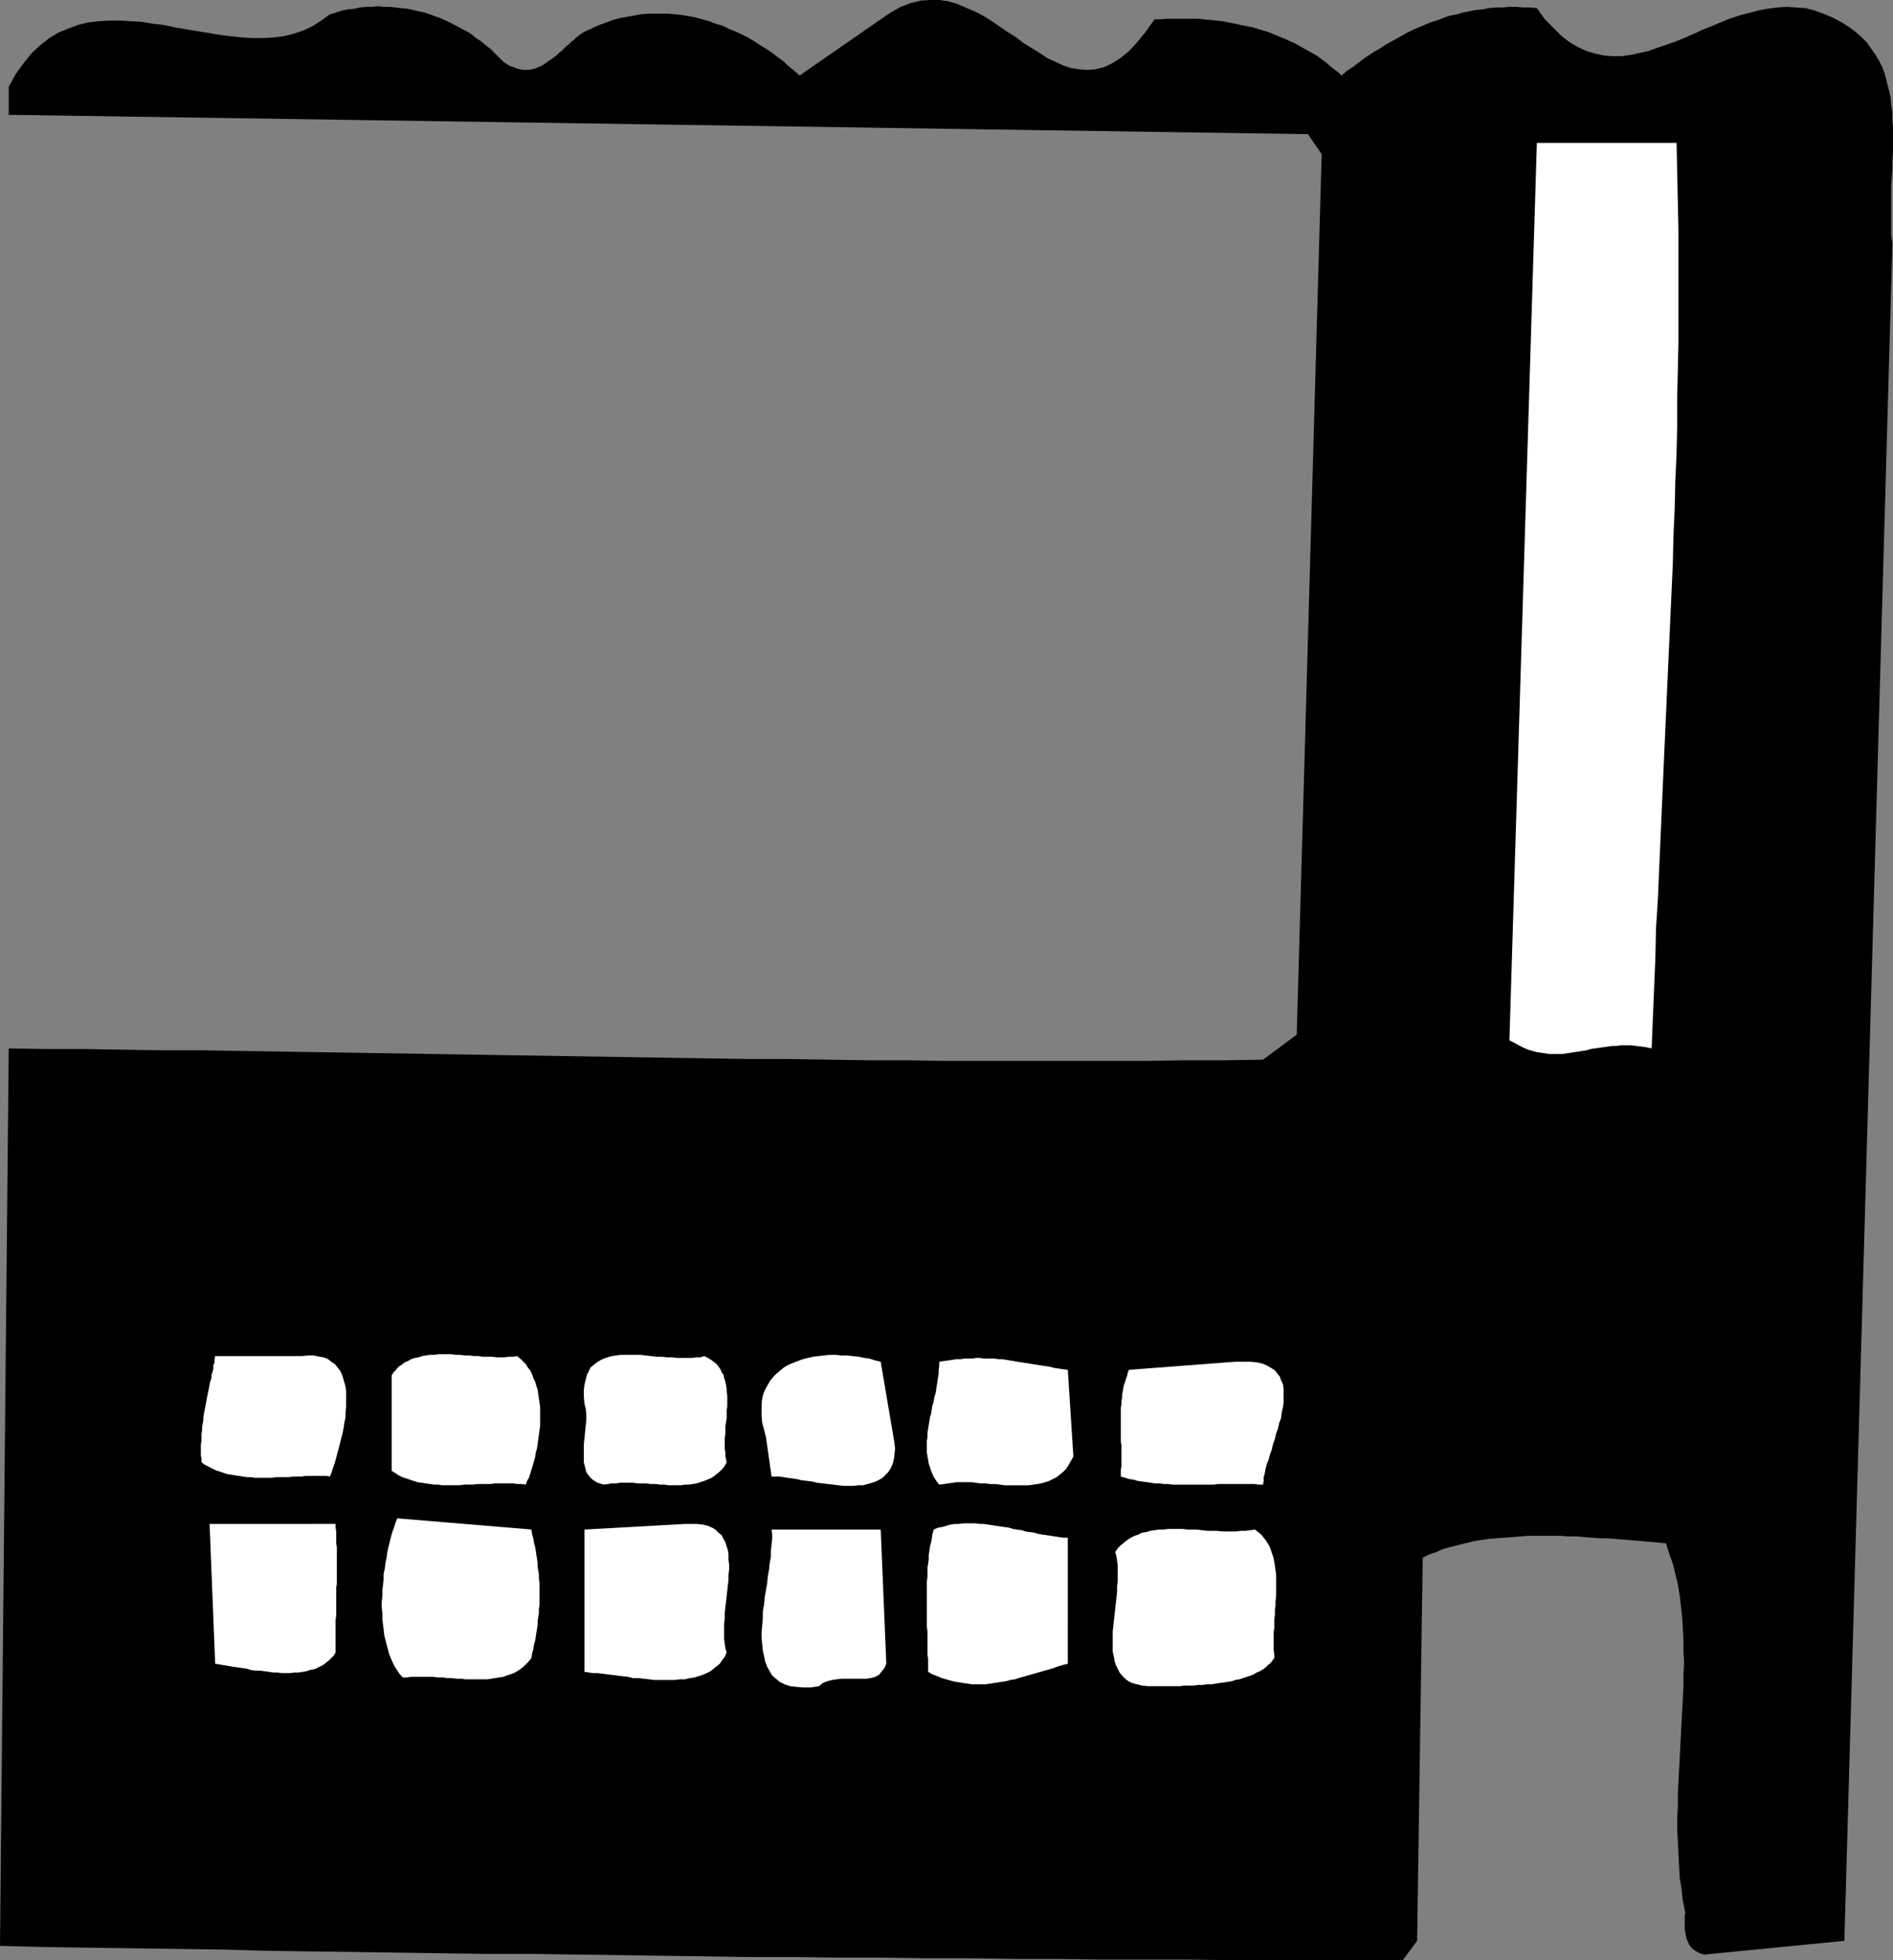
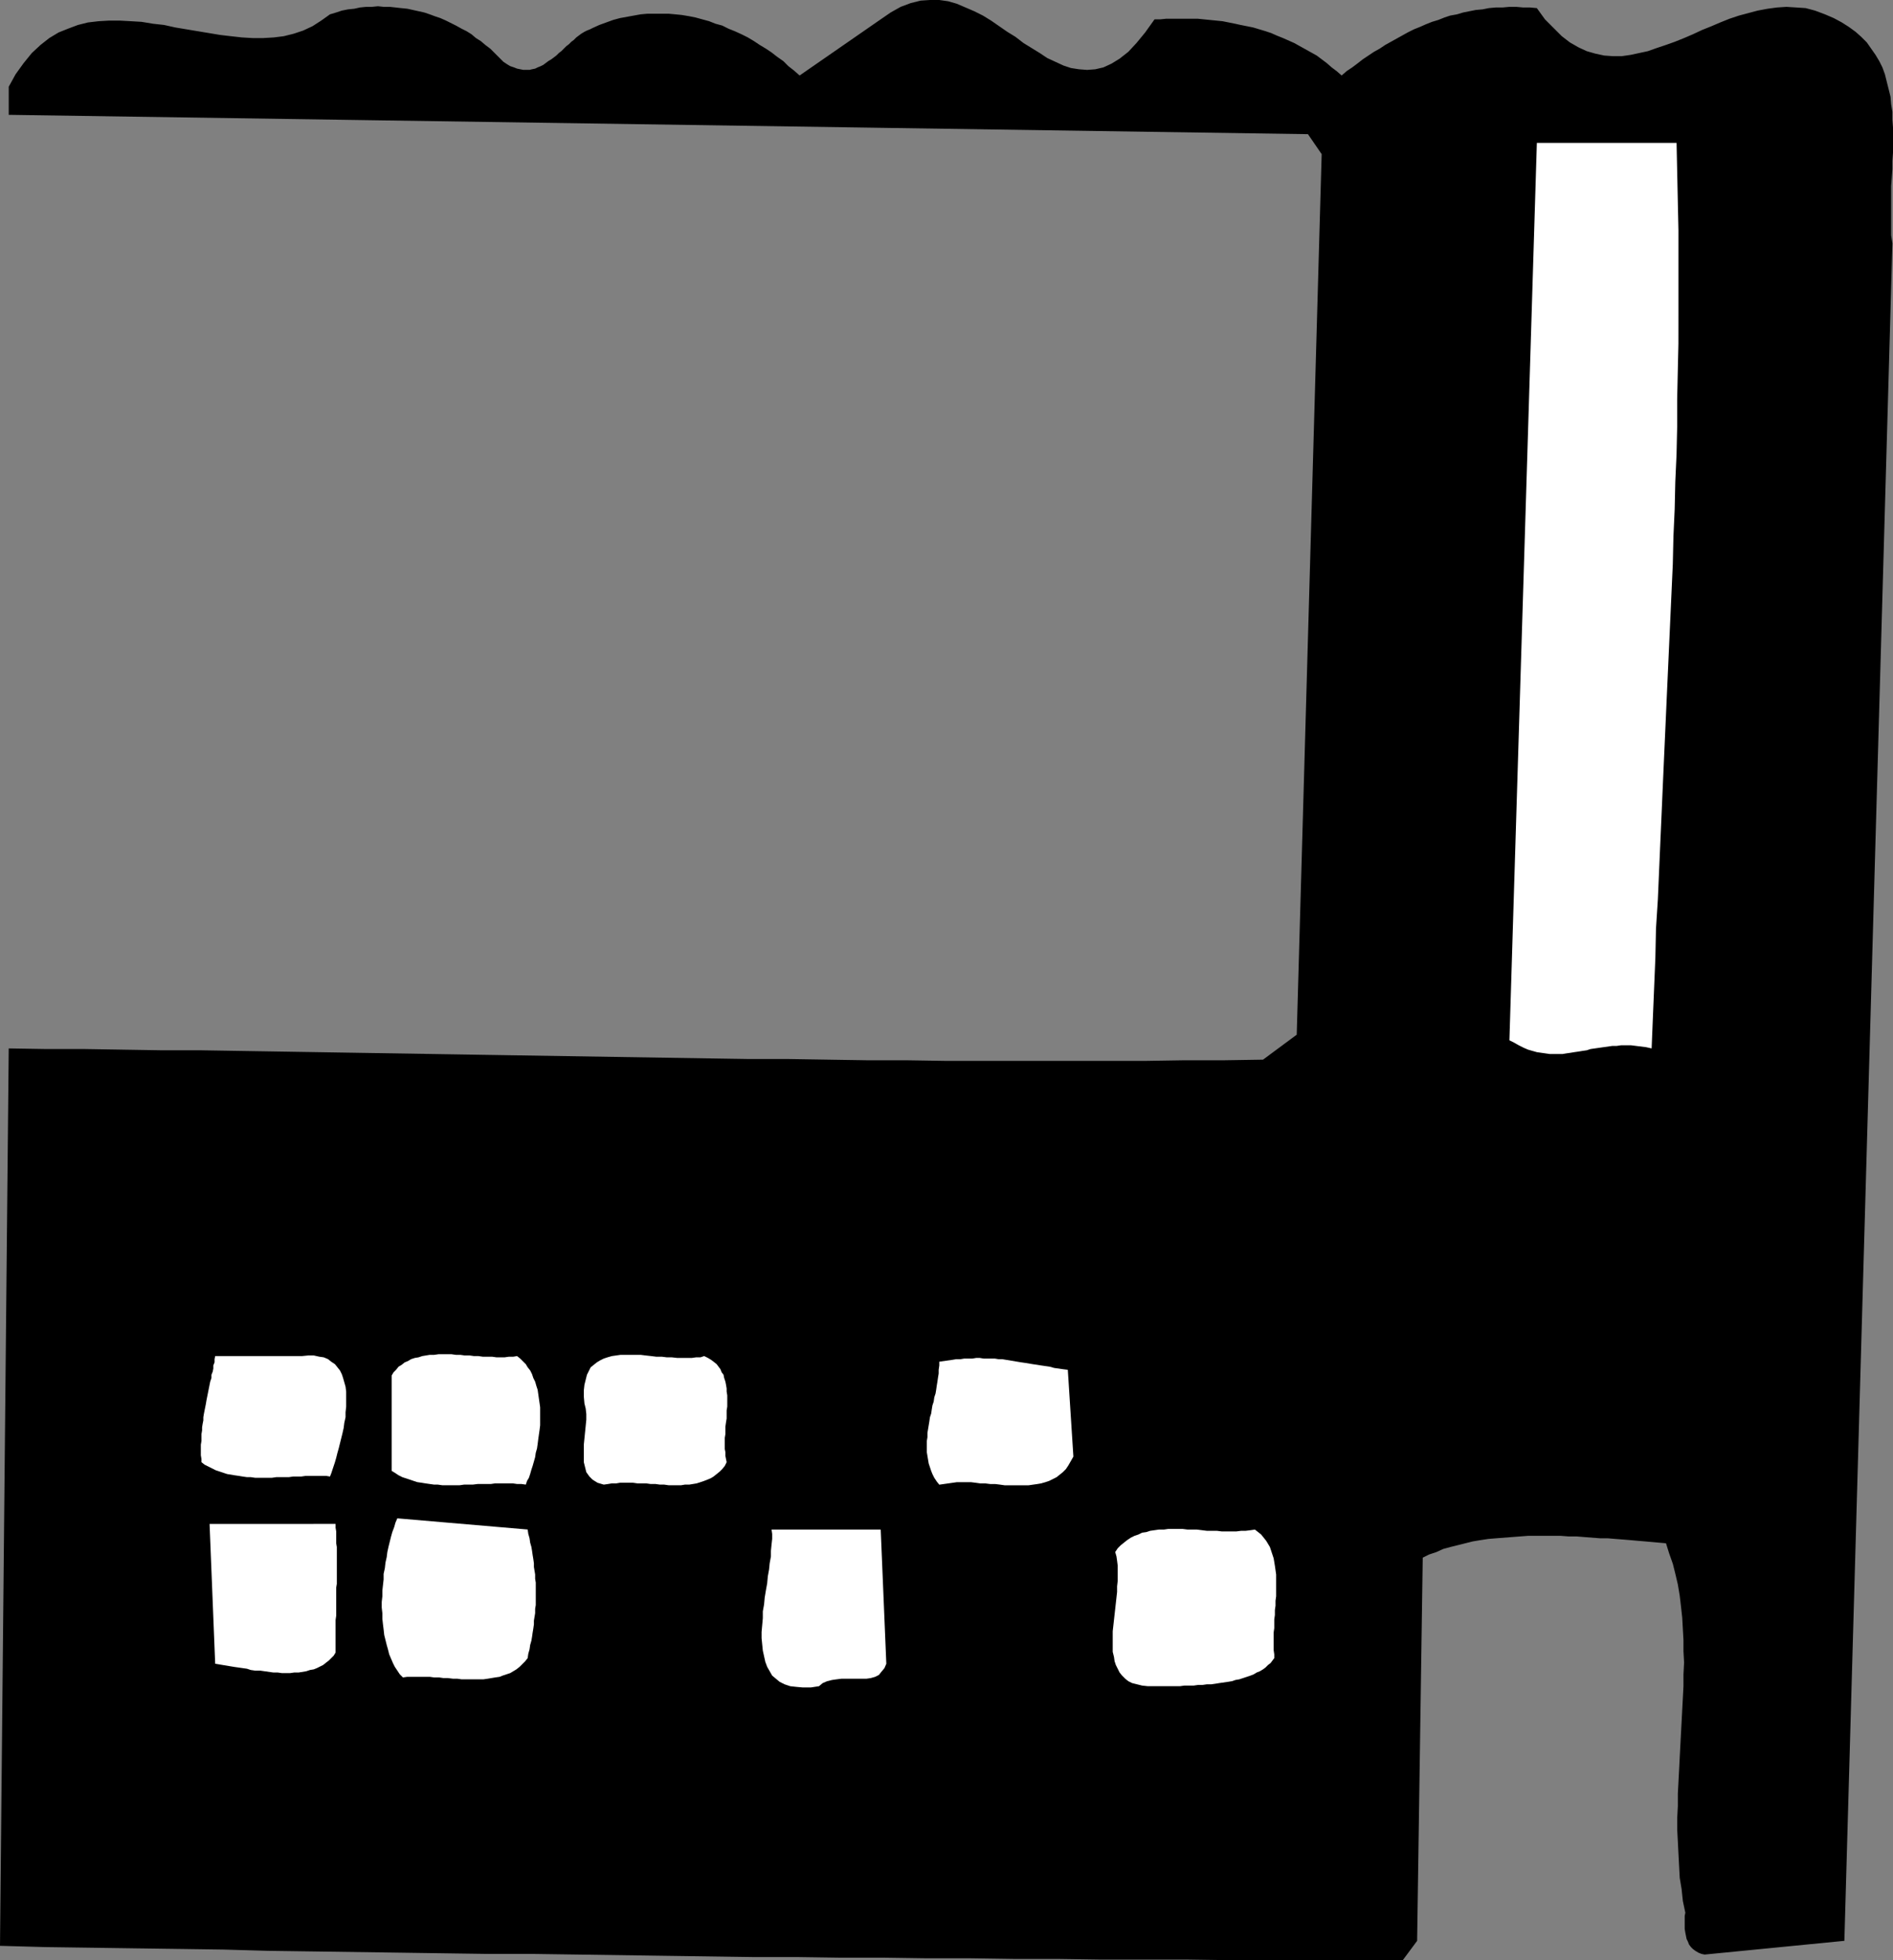
<svg xmlns="http://www.w3.org/2000/svg" xmlns:ns1="http://sodipodi.sourceforge.net/DTD/sodipodi-0.dtd" xmlns:ns2="http://www.inkscape.org/namespaces/inkscape" version="1.0" width="129.766mm" height="134.294mm" id="svg14" ns1:docname="Factory 08.wmf">
  <rect width="100%" height="100%" fill="#808080" stroke="none" />
  <ns1:namedview id="namedview14" pagecolor="#ffffff" bordercolor="#000000" borderopacity="0.25" ns2:showpageshadow="2" ns2:pageopacity="0.0" ns2:pagecheckerboard="0" ns2:deskcolor="#d1d1d1" ns2:document-units="mm" />
  <defs id="defs1">
    <pattern id="WMFhbasepattern" patternUnits="userSpaceOnUse" width="6" height="6" x="0" y="0" />
  </defs>
  <path style="fill:#000000;fill-opacity:1;fill-rule:evenodd;stroke:none" d="m 472.841,3.717 -2.586,-0.97 -2.424,-0.646 -2.424,-0.162 -2.586,-0.162 -2.424,0.162 -2.424,0.323 -2.586,0.485 -2.424,0.646 -2.424,0.646 -2.424,0.808 -2.424,0.97 -2.262,0.97 -2.424,0.97 -2.424,1.131 -2.262,0.97 -2.424,0.97 -2.262,0.808 -2.424,0.808 -2.262,0.808 -2.262,0.485 -2.262,0.485 -2.262,0.323 h -2.262 l -2.262,-0.162 -2.262,-0.485 -2.262,-0.646 -2.101,-0.97 -2.262,-1.293 -2.101,-1.616 -2.101,-2.101 -2.262,-2.262 -2.101,-2.909 -1.778,-0.162 h -1.778 l -1.778,-0.162 h -1.778 l -1.778,0.162 h -1.778 l -1.778,0.162 -1.616,0.323 -1.778,0.162 -1.616,0.323 -1.616,0.323 -1.616,0.485 -1.778,0.323 -1.454,0.485 -1.616,0.646 -1.616,0.485 -1.616,0.646 -1.454,0.646 -1.616,0.646 -1.616,0.808 -1.454,0.808 -1.454,0.808 -1.454,0.808 -1.454,0.808 -1.454,0.97 -1.454,0.808 -1.454,0.97 -1.454,0.97 -1.454,1.131 -1.293,0.97 -1.454,0.97 -1.293,1.131 -1.293,-1.131 -1.293,-0.97 -1.293,-1.131 -1.293,-0.97 -1.293,-0.97 -1.454,-0.808 -1.454,-0.808 -1.454,-0.808 -1.454,-0.808 -1.454,-0.646 -1.454,-0.646 -1.616,-0.646 -1.454,-0.646 -1.454,-0.485 -1.616,-0.485 -1.616,-0.485 -1.616,-0.323 -1.616,-0.323 -1.454,-0.323 -1.616,-0.323 -1.616,-0.323 -1.616,-0.162 -1.616,-0.162 -1.616,-0.162 -1.616,-0.162 h -1.616 -1.616 -1.616 -1.616 -1.616 l -1.616,0.162 h -1.454 l -2.424,3.393 -2.262,2.747 -2.101,2.262 -2.262,1.778 -2.101,1.293 -2.101,0.97 -2.101,0.485 -2.101,0.162 -2.101,-0.162 -2.101,-0.323 -1.939,-0.646 -2.101,-0.97 -2.101,-0.97 -1.939,-1.293 -2.101,-1.293 -2.101,-1.293 -2.101,-1.616 -2.101,-1.293 -2.101,-1.454 -2.101,-1.454 -2.101,-1.293 -2.262,-1.131 L 250.157,1.939 247.894,0.97 245.632,0.323 243.369,0 h -2.424 l -2.424,0.162 -2.586,0.646 -2.586,0.97 -2.586,1.454 -2.586,1.778 -21.008,14.543 -1.454,-1.293 -1.454,-1.131 -1.293,-1.293 -1.616,-1.131 -1.454,-1.131 -1.454,-0.97 -1.616,-0.97 -1.454,-0.97 -1.616,-0.97 -1.616,-0.808 -1.778,-0.808 -1.616,-0.646 -1.616,-0.808 -1.778,-0.485 -1.616,-0.646 -1.778,-0.485 -1.778,-0.485 -1.616,-0.323 -1.939,-0.323 -1.616,-0.162 -1.778,-0.162 h -1.778 -1.939 -1.778 l -1.778,0.162 -1.778,0.323 -1.778,0.323 -1.778,0.323 -1.778,0.485 -1.778,0.646 -1.778,0.646 -1.778,0.808 -0.646,0.323 -0.808,0.323 -0.646,0.323 -0.808,0.485 -0.646,0.485 -0.646,0.485 -0.646,0.646 -0.646,0.485 -0.646,0.646 -0.646,0.485 -0.646,0.646 -0.646,0.646 -0.646,0.485 -0.646,0.646 -0.646,0.485 -0.646,0.485 -0.808,0.485 -0.646,0.485 -0.646,0.485 -0.646,0.323 -0.808,0.323 -0.646,0.323 -0.808,0.162 -0.646,0.162 h -0.808 -0.808 l -0.808,-0.162 -0.808,-0.162 -0.808,-0.323 -0.97,-0.323 -0.808,-0.485 -0.97,-0.646 -1.131,-1.131 -1.131,-1.131 -1.131,-1.131 -1.293,-0.97 -1.131,-0.97 -1.293,-0.808 -1.131,-0.97 -1.293,-0.808 -1.293,-0.646 -1.454,-0.808 -1.293,-0.646 -1.293,-0.646 -1.454,-0.646 -1.454,-0.485 -1.293,-0.485 -1.454,-0.485 -1.454,-0.323 -1.454,-0.323 -1.454,-0.323 -1.616,-0.162 -1.454,-0.162 -1.454,-0.162 H 99.384 L 97.929,1.616 96.313,1.778 H 94.859 L 93.243,1.939 91.789,2.262 90.173,2.424 88.557,2.747 87.102,3.232 85.486,3.717 83.224,5.333 80.962,6.787 78.538,7.918 76.114,8.726 73.528,9.372 70.942,9.696 68.195,9.857 H 65.448 L 62.701,9.696 59.792,9.372 57.045,9.049 54.136,8.564 51.227,8.08 48.318,7.595 45.41,7.11 42.501,6.464 39.592,6.141 36.683,5.656 33.936,5.494 31.027,5.333 H 28.28 L 25.533,5.494 22.786,5.817 20.2,6.464 17.614,7.433 15.19,8.403 12.766,9.857 10.504,11.635 8.242,13.736 6.141,16.321 4.04,19.23 2.262,22.462 v 7.272 l 336.612,5.009 3.555,5.171 -6.464,228.009 -8.726,6.464 -10.181,0.162 h -10.342 l -10.181,0.162 H 286.355 276.012 265.832 255.489 245.309 l -10.342,-0.162 h -10.181 l -10.342,-0.162 -10.181,-0.162 h -10.181 l -10.342,-0.162 -10.181,-0.162 -10.181,-0.162 -10.181,-0.162 -10.181,-0.162 -10.181,-0.162 -10.181,-0.162 -10.019,-0.162 -10.181,-0.162 -10.181,-0.162 L 82.254,272.448 72.235,272.286 62.054,272.125 52.035,271.963 H 42.016 l -10.019,-0.162 -9.858,-0.162 H 12.12 L 2.262,271.478 0,503.851 l 11.635,0.323 11.635,0.162 11.474,0.162 11.635,0.162 11.474,0.162 11.474,0.323 11.635,0.162 11.474,0.162 11.474,0.162 11.312,0.162 11.474,0.162 h 11.474 l 11.474,0.162 11.312,0.162 11.312,0.162 11.474,0.162 11.312,0.162 h 11.312 l 11.312,0.162 h 11.312 l 11.312,0.162 h 11.312 l 11.15,0.162 h 11.312 l 11.15,0.162 h 11.312 11.15 l 11.15,0.162 h 11.312 10.989 11.312 10.989 l 3.717,-5.009 1.454,-99.219 1.616,-0.808 1.939,-0.646 1.778,-0.808 1.778,-0.485 1.939,-0.485 1.939,-0.485 1.939,-0.485 1.939,-0.323 2.101,-0.323 1.939,-0.162 2.101,-0.162 2.101,-0.162 2.101,-0.162 2.101,-0.162 h 2.101 2.101 2.101 2.101 l 2.101,0.162 h 2.101 l 1.939,0.162 2.101,0.162 2.101,0.162 h 1.939 l 1.939,0.162 2.101,0.162 1.939,0.162 1.778,0.162 1.939,0.162 1.778,0.162 1.778,0.162 1.778,0.162 0.808,2.586 0.97,2.747 0.646,2.586 0.646,2.747 0.485,2.909 0.323,2.747 0.323,2.909 0.162,2.909 0.162,2.909 v 2.909 l 0.162,2.909 -0.162,3.07 v 3.07 l -0.162,3.07 -0.162,3.07 -0.162,3.07 -0.162,3.07 -0.162,3.07 -0.162,3.07 -0.162,3.232 -0.162,3.07 -0.162,3.07 v 3.232 l -0.162,3.07 v 3.07 l 0.162,3.07 0.162,3.232 0.162,3.07 0.162,3.07 0.485,2.909 0.323,3.07 0.646,3.07 -0.162,0.808 v 0.808 0.97 0.808 0.808 l 0.162,0.97 0.162,0.808 0.162,0.808 0.323,0.646 0.323,0.808 0.485,0.646 0.485,0.485 0.646,0.485 0.808,0.485 0.808,0.323 0.808,0.162 36.198,-3.555 12.443,-439.536 -0.323,-2.101 v -2.101 -2.101 -2.101 -2.101 -2.262 -2.101 l 0.162,-2.101 0.162,-2.262 v -2.101 l 0.162,-2.262 v -2.101 -2.101 -2.101 l -0.162,-2.101 V 28.925 l -0.323,-1.939 -0.162,-1.939 -0.485,-1.939 -0.485,-1.939 -0.485,-1.939 -0.646,-1.778 -0.808,-1.616 -0.97,-1.616 -1.131,-1.616 -1.131,-1.616 -1.454,-1.454 -1.454,-1.293 -1.778,-1.293 -1.778,-1.131 -2.101,-1.131 z" id="path1" />
  <path style="fill:#ffffff;fill-opacity:1;fill-rule:evenodd;stroke:none" d="m 434.38,37.005 h -36.198 l -7.11,232.373 1.293,0.646 1.131,0.646 1.293,0.646 1.131,0.485 1.131,0.323 1.131,0.323 1.131,0.162 1.131,0.162 1.131,0.162 h 0.97 1.131 1.131 l 0.97,-0.162 1.131,-0.162 0.97,-0.162 1.131,-0.162 0.97,-0.162 1.131,-0.162 0.97,-0.323 1.131,-0.162 1.131,-0.162 1.131,-0.162 1.131,-0.162 1.131,-0.162 h 1.131 l 1.131,-0.162 h 1.293 1.293 l 1.293,0.162 1.293,0.162 1.293,0.162 1.454,0.323 0.323,-7.918 0.323,-7.757 0.323,-7.757 0.162,-7.595 0.485,-7.595 0.323,-7.433 0.323,-7.433 0.323,-7.272 0.323,-7.433 0.323,-7.272 0.323,-7.11 0.323,-7.272 0.323,-7.11 0.323,-7.11 0.323,-7.11 0.323,-7.11 0.323,-7.11 0.162,-7.11 0.323,-7.11 0.162,-7.11 0.323,-7.11 0.162,-7.11 v -7.11 l 0.162,-7.272 0.162,-7.11 V 81.767 74.333 67.062 59.628 l -0.162,-7.433 -0.162,-7.595 z" id="path2" />
-   <path style="fill:#ffffff;fill-opacity:1;fill-rule:evenodd;stroke:none" d="m 320.129,352.599 -27.634,2.101 -0.323,0.808 -0.162,0.808 -0.323,0.808 -0.162,0.646 -0.323,0.808 -0.162,0.808 -0.162,0.97 -0.162,0.808 v 0.808 l -0.162,0.808 v 0.808 l -0.162,0.97 v 0.808 0.808 0.97 0.808 0.97 0.808 0.97 0.808 0.97 0.808 l 0.162,0.97 v 0.808 0.97 0.97 0.808 0.97 0.808 l -0.162,0.97 v 0.808 0.97 l 1.131,0.323 0.97,0.323 1.131,0.162 1.131,0.323 1.131,0.162 1.131,0.162 1.131,0.162 1.131,0.162 h 1.131 l 1.131,0.162 h 1.131 l 1.131,0.162 h 1.293 1.131 1.131 1.131 1.293 1.131 1.131 1.131 1.293 l 1.131,-0.162 h 1.131 1.293 1.131 1.131 1.131 1.293 1.131 1.131 l 1.131,0.162 h 1.131 l 0.162,-0.97 v -0.97 l 0.323,-1.131 0.162,-0.97 0.323,-1.293 0.485,-1.131 0.323,-1.293 0.485,-1.293 0.323,-1.454 0.485,-1.293 0.323,-1.454 0.485,-1.293 0.323,-1.454 0.485,-1.293 0.162,-1.454 0.323,-1.293 0.162,-1.293 v -1.131 -1.293 -1.131 l -0.162,-1.131 -0.485,-0.97 -0.323,-0.97 -0.646,-0.808 -0.646,-0.808 -0.97,-0.646 -1.131,-0.646 -1.131,-0.485 -1.454,-0.323 -1.616,-0.162 h -1.939 z" id="path3" />
  <path style="fill:#ffffff;fill-opacity:1;fill-rule:evenodd;stroke:none" d="m 325.139,396.067 -1.131,0.162 -1.293,0.162 h -1.131 l -1.293,0.162 h -1.293 -1.131 -1.293 l -1.293,-0.162 h -1.293 -1.293 l -1.293,-0.162 -1.293,-0.162 h -1.293 -1.131 l -1.293,-0.162 h -1.293 -1.293 -1.131 l -1.131,0.162 h -1.293 l -1.131,0.162 -1.131,0.162 -0.97,0.323 -1.131,0.162 -0.97,0.485 -0.97,0.323 -0.97,0.485 -0.97,0.646 -0.808,0.646 -0.808,0.646 -0.808,0.808 -0.646,0.97 0.323,1.131 0.162,1.131 0.162,1.293 v 1.293 1.293 1.293 l -0.162,1.454 v 1.454 l -0.162,1.454 -0.162,1.454 -0.162,1.454 -0.162,1.454 -0.162,1.454 -0.162,1.454 -0.162,1.454 v 1.454 1.293 1.293 1.293 l 0.323,1.293 0.162,1.131 0.323,0.97 0.485,0.97 0.485,0.97 0.646,0.808 0.808,0.808 0.808,0.646 0.97,0.485 1.293,0.323 1.293,0.323 1.454,0.162 h 1.778 0.97 1.131 1.131 1.131 1.131 1.131 l 1.131,-0.162 h 1.131 1.293 l 1.131,-0.162 h 1.131 l 1.131,-0.162 h 1.131 l 1.131,-0.162 0.97,-0.162 1.131,-0.162 1.131,-0.162 0.97,-0.162 0.97,-0.323 0.97,-0.162 0.97,-0.323 0.97,-0.323 0.97,-0.323 0.808,-0.323 0.808,-0.485 0.808,-0.323 0.808,-0.485 0.646,-0.485 0.646,-0.646 0.646,-0.485 0.485,-0.646 0.485,-0.646 v -0.97 l -0.162,-1.131 v -1.131 -1.131 -0.97 -1.293 l 0.162,-1.131 v -1.131 -1.131 l 0.162,-1.131 v -1.293 l 0.162,-1.131 v -1.293 l 0.162,-1.131 v -1.131 -1.131 -1.131 -1.131 -1.131 l -0.162,-1.131 -0.162,-1.131 -0.162,-0.97 -0.162,-0.97 -0.323,-0.97 -0.323,-0.97 -0.323,-0.97 -0.485,-0.808 -0.485,-0.808 -0.646,-0.808 -0.646,-0.808 -0.808,-0.646 z" id="path4" />
  <path style="fill:#ffffff;fill-opacity:1;fill-rule:evenodd;stroke:none" d="m 276.659,354.699 -1.293,-0.162 -1.131,-0.162 -1.131,-0.162 -1.131,-0.323 -1.131,-0.162 -1.131,-0.162 -0.97,-0.162 -1.131,-0.162 -0.97,-0.162 -0.97,-0.162 -1.131,-0.162 -0.97,-0.162 -0.97,-0.162 -0.97,-0.162 -0.97,-0.162 -0.97,-0.162 h -0.97 l -0.97,-0.162 h -0.97 -0.97 -0.97 l -0.97,-0.162 h -0.97 l -0.97,0.162 h -1.131 -0.97 l -0.97,0.162 h -1.131 l -0.97,0.162 -1.131,0.162 -1.131,0.162 -1.131,0.162 v 0.97 l -0.162,1.131 v 0.97 l -0.162,0.97 -0.162,1.131 -0.162,0.97 -0.162,1.131 -0.162,0.97 -0.323,0.97 -0.162,1.131 -0.323,0.97 -0.162,0.97 -0.162,1.131 -0.323,0.97 -0.162,1.131 -0.162,0.97 -0.162,0.97 -0.162,0.97 v 1.131 l -0.162,0.97 v 0.97 0.97 0.97 l 0.162,0.97 0.162,0.97 0.162,0.97 0.323,0.97 0.323,0.97 0.323,0.808 0.485,0.97 0.646,0.97 0.646,0.808 1.131,-0.162 1.131,-0.162 1.131,-0.162 1.131,-0.162 h 1.293 1.131 1.293 l 1.293,0.162 1.131,0.162 h 1.293 l 1.293,0.162 h 1.293 l 1.293,0.162 1.131,0.162 h 1.293 1.293 1.131 1.131 1.293 l 1.131,-0.162 1.131,-0.162 0.97,-0.162 1.131,-0.323 0.97,-0.323 0.97,-0.485 0.97,-0.485 0.808,-0.646 0.808,-0.646 0.808,-0.808 0.646,-0.97 0.646,-1.131 0.646,-1.131 z" id="path5" />
-   <path style="fill:#ffffff;fill-opacity:1;fill-rule:evenodd;stroke:none" d="m 276.659,398.168 h -1.131 l -1.131,-0.162 -1.131,-0.162 -0.97,-0.162 -1.131,-0.162 -1.131,-0.162 -0.97,-0.162 -1.131,-0.323 -1.131,-0.162 -1.131,-0.162 -0.97,-0.323 -1.131,-0.162 -1.131,-0.162 -0.97,-0.323 -1.131,-0.162 -1.131,-0.162 -1.131,-0.162 -0.97,-0.162 -1.131,-0.162 -1.131,-0.162 h -0.97 l -1.131,-0.162 h -1.131 -0.97 -1.131 l -1.131,0.162 h -0.97 l -1.131,0.162 -1.131,0.323 -1.131,0.323 -0.97,0.162 -1.131,0.485 -0.323,1.131 -0.162,1.131 -0.162,0.97 -0.323,1.131 -0.162,1.131 -0.162,1.131 v 1.131 l -0.162,1.131 -0.162,1.131 v 1.131 1.131 l -0.162,1.131 v 1.293 1.131 1.131 1.293 1.131 1.131 1.131 1.293 1.131 1.131 l 0.162,1.131 v 1.293 1.131 1.131 1.131 1.293 l 0.162,1.131 v 1.131 1.131 1.131 l 1.131,0.646 1.293,0.485 1.131,0.485 1.131,0.323 1.131,0.323 1.293,0.323 1.131,0.162 0.97,0.162 1.131,0.162 1.131,0.162 h 1.131 1.131 0.97 l 1.131,-0.162 1.131,-0.162 1.131,-0.162 0.97,-0.162 1.131,-0.162 1.131,-0.323 1.131,-0.162 0.97,-0.323 1.131,-0.323 1.131,-0.323 1.131,-0.323 1.131,-0.323 1.131,-0.323 1.131,-0.323 1.131,-0.323 1.131,-0.323 1.293,-0.485 1.131,-0.323 1.293,-0.323 z" id="path6" />
-   <path style="fill:#ffffff;fill-opacity:1;fill-rule:evenodd;stroke:none" d="m 228.179,352.599 -1.454,-0.323 -1.454,-0.485 -1.293,-0.162 -1.616,-0.323 -1.454,-0.162 -1.454,-0.162 h -1.454 l -1.454,-0.162 h -1.616 l -1.454,0.162 -1.454,0.162 -1.293,0.162 -1.454,0.323 -1.293,0.323 -1.293,0.485 -1.293,0.485 -1.131,0.485 -1.131,0.646 -0.97,0.808 -0.97,0.808 -0.808,0.808 -0.808,0.97 -0.646,1.131 -0.646,1.131 -0.485,1.131 -0.323,1.293 -0.162,1.454 v 1.616 1.454 l 0.162,1.778 0.485,1.778 0.485,1.939 1.454,10.18 h 0.97 0.97 l 1.131,0.162 0.97,0.162 1.293,0.162 1.131,0.162 1.293,0.323 1.454,0.162 1.293,0.162 1.293,0.323 1.454,0.162 1.293,0.162 1.454,0.162 1.293,0.162 1.454,0.162 h 1.293 1.293 l 1.131,-0.162 h 1.293 l 1.131,-0.323 1.131,-0.323 0.97,-0.323 0.97,-0.485 0.808,-0.485 0.808,-0.808 0.646,-0.646 0.646,-0.97 0.485,-1.131 0.323,-1.131 0.162,-1.293 0.162,-1.454 -0.162,-1.616 z" id="path7" />
  <path style="fill:#ffffff;fill-opacity:1;fill-rule:evenodd;stroke:none" d="m 199.899,396.067 0.162,1.131 v 1.293 l -0.162,1.454 -0.162,1.616 v 1.454 l -0.323,1.778 -0.162,1.616 -0.323,1.778 -0.162,1.778 -0.323,1.778 -0.323,1.939 -0.162,1.778 -0.323,1.778 v 1.778 l -0.162,1.778 -0.162,1.778 v 1.616 l 0.162,1.616 0.162,1.616 0.323,1.454 0.323,1.454 0.485,1.293 0.646,1.131 0.646,1.131 0.97,0.808 0.97,0.808 1.293,0.646 1.454,0.485 1.454,0.162 1.778,0.162 h 2.101 l 2.101,-0.323 0.97,-0.808 1.131,-0.485 1.293,-0.323 1.131,-0.162 1.293,-0.162 h 1.293 1.454 1.293 1.131 1.293 l 1.131,-0.162 1.131,-0.323 0.97,-0.485 0.646,-0.808 0.808,-0.97 0.485,-1.131 -1.454,-34.743 z" id="path8" />
-   <path style="fill:#ffffff;fill-opacity:1;fill-rule:evenodd;stroke:none" d="m 177.437,394.613 -26.018,1.454 v 36.843 l 1.131,0.162 1.131,0.162 h 1.131 l 1.293,0.162 1.293,0.162 1.293,0.162 1.293,0.162 1.293,0.162 1.454,0.162 1.293,0.323 h 1.454 l 1.293,0.162 1.454,0.162 1.293,0.162 h 1.454 1.293 1.293 1.293 l 1.293,-0.162 h 1.293 l 1.293,-0.323 1.131,-0.162 1.131,-0.323 0.97,-0.323 1.131,-0.485 0.97,-0.485 0.808,-0.646 0.808,-0.646 0.808,-0.646 0.646,-0.97 0.646,-0.808 0.485,-1.131 -0.323,-1.131 -0.162,-1.131 -0.162,-1.293 v -1.293 -1.293 -1.293 l 0.162,-1.454 v -1.454 l 0.162,-1.454 0.162,-1.293 0.162,-1.454 0.162,-1.454 0.162,-1.454 0.162,-1.454 v -1.293 l 0.162,-1.293 v -1.293 l -0.162,-1.293 v -1.293 l -0.162,-1.131 -0.323,-0.97 -0.323,-1.131 -0.485,-0.808 -0.485,-0.97 -0.808,-0.646 -0.808,-0.808 -0.808,-0.485 -1.131,-0.485 -1.293,-0.323 -1.454,-0.162 h -1.454 z" id="path9" />
  <path style="fill:#ffffff;fill-opacity:1;fill-rule:evenodd;stroke:none" d="m 182.446,351.144 -0.97,0.323 h -1.131 l -1.131,0.162 h -1.293 -1.293 -1.131 l -1.454,-0.162 h -1.293 l -1.293,-0.162 h -1.454 l -1.293,-0.162 -1.454,-0.162 -1.293,-0.162 h -1.293 -1.293 -1.293 -1.293 l -1.131,0.162 -1.131,0.162 -1.131,0.323 -0.97,0.323 -0.97,0.485 -0.808,0.485 -0.808,0.646 -0.808,0.646 -0.485,0.97 -0.485,0.97 -0.323,1.293 -0.323,1.293 -0.162,1.454 v 1.616 l 0.162,1.778 0.323,1.293 0.162,1.454 v 1.454 l -0.162,1.616 -0.162,1.616 -0.162,1.616 -0.162,1.616 v 1.454 1.616 1.454 l 0.323,1.293 0.323,1.293 0.808,1.131 0.808,0.808 1.293,0.808 1.616,0.485 1.131,-0.162 0.97,-0.162 h 1.131 l 0.97,-0.162 h 1.131 1.131 1.131 l 1.131,0.162 h 1.131 1.131 l 1.131,0.162 h 1.293 l 1.131,0.162 h 1.131 l 1.131,0.162 h 1.131 0.97 1.131 l 0.97,-0.162 h 1.131 l 0.97,-0.162 0.97,-0.162 0.97,-0.323 0.97,-0.323 0.808,-0.323 0.808,-0.323 0.808,-0.485 0.808,-0.646 0.808,-0.646 0.646,-0.646 0.646,-0.808 0.485,-0.97 -0.162,-0.808 -0.162,-0.808 v -0.97 l -0.162,-0.808 v -0.97 -0.97 -0.97 l 0.162,-0.97 v -0.97 -0.97 l 0.162,-1.131 0.162,-0.97 v -0.97 -1.131 l 0.162,-0.97 v -0.97 -0.97 -0.97 l -0.162,-0.97 v -0.808 l -0.162,-0.97 -0.162,-0.808 -0.323,-0.97 -0.162,-0.808 -0.485,-0.646 -0.323,-0.808 -0.485,-0.646 -0.485,-0.646 -0.808,-0.646 -0.646,-0.485 -0.808,-0.485 z" id="path10" />
-   <path style="fill:#ffffff;fill-opacity:1;fill-rule:evenodd;stroke:none" d="m 102.939,393.159 -0.485,1.131 -0.323,1.131 -0.485,1.293 -0.323,1.131 -0.323,1.293 -0.323,1.293 -0.323,1.454 -0.162,1.293 -0.323,1.454 -0.162,1.454 -0.323,1.454 v 1.454 l -0.162,1.454 -0.162,1.454 v 1.454 l -0.162,1.454 v 1.454 l 0.162,1.454 v 1.454 l 0.162,1.454 0.162,1.293 0.162,1.454 0.323,1.293 0.323,1.293 0.323,1.131 0.323,1.293 0.485,1.131 0.485,1.131 0.485,0.97 0.646,0.97 0.646,0.97 0.808,0.808 h 0.97 l 1.131,-0.162 h 1.131 1.131 1.131 1.293 1.131 l 1.131,0.162 h 1.293 l 1.131,0.162 h 1.131 l 1.293,0.162 h 1.131 l 1.131,0.162 h 1.131 1.131 1.131 1.131 1.131 l 1.131,-0.162 0.97,-0.162 0.97,-0.162 1.131,-0.162 0.808,-0.323 0.97,-0.323 0.97,-0.323 0.808,-0.485 0.808,-0.485 0.808,-0.646 0.646,-0.646 0.808,-0.808 0.646,-0.808 0.162,-1.131 0.323,-1.131 0.162,-1.131 0.323,-1.131 0.162,-0.97 0.162,-1.131 0.162,-0.97 0.162,-1.131 v -0.97 l 0.162,-0.97 0.162,-0.97 v -1.131 l 0.162,-0.97 v -0.97 -0.97 -0.97 -0.97 -0.97 -0.97 l -0.162,-0.97 v -1.131 l -0.162,-0.97 -0.162,-0.97 v -0.97 l -0.162,-1.131 -0.162,-0.97 -0.162,-1.131 -0.162,-0.97 -0.323,-1.131 -0.162,-1.131 -0.323,-1.131 -0.162,-1.131 z" id="path11" />
+   <path style="fill:#ffffff;fill-opacity:1;fill-rule:evenodd;stroke:none" d="m 102.939,393.159 -0.485,1.131 -0.323,1.131 -0.485,1.293 -0.323,1.131 -0.323,1.293 -0.323,1.293 -0.323,1.454 -0.162,1.293 -0.323,1.454 -0.162,1.454 -0.323,1.454 v 1.454 l -0.162,1.454 -0.162,1.454 v 1.454 l -0.162,1.454 v 1.454 l 0.162,1.454 v 1.454 l 0.162,1.454 0.162,1.293 0.162,1.454 0.323,1.293 0.323,1.293 0.323,1.131 0.323,1.293 0.485,1.131 0.485,1.131 0.485,0.97 0.646,0.97 0.646,0.97 0.808,0.808 l 1.131,-0.162 h 1.131 1.131 1.131 1.293 1.131 l 1.131,0.162 h 1.293 l 1.131,0.162 h 1.131 l 1.293,0.162 h 1.131 l 1.131,0.162 h 1.131 1.131 1.131 1.131 1.131 l 1.131,-0.162 0.97,-0.162 0.97,-0.162 1.131,-0.162 0.808,-0.323 0.97,-0.323 0.97,-0.323 0.808,-0.485 0.808,-0.485 0.808,-0.646 0.646,-0.646 0.808,-0.808 0.646,-0.808 0.162,-1.131 0.323,-1.131 0.162,-1.131 0.323,-1.131 0.162,-0.97 0.162,-1.131 0.162,-0.97 0.162,-1.131 v -0.97 l 0.162,-0.97 0.162,-0.97 v -1.131 l 0.162,-0.97 v -0.97 -0.97 -0.97 -0.97 -0.97 -0.97 l -0.162,-0.97 v -1.131 l -0.162,-0.97 -0.162,-0.97 v -0.97 l -0.162,-1.131 -0.162,-0.97 -0.162,-1.131 -0.162,-0.97 -0.323,-1.131 -0.162,-1.131 -0.323,-1.131 -0.162,-1.131 z" id="path11" />
  <path style="fill:#ffffff;fill-opacity:1;fill-rule:evenodd;stroke:none" d="m 133.966,351.144 -0.97,0.162 h -1.131 l -1.131,0.162 h -0.97 -1.131 l -1.131,-0.162 h -1.293 -1.131 l -1.131,-0.162 h -1.131 l -1.131,-0.162 h -1.293 l -1.131,-0.162 h -1.131 l -1.131,-0.162 h -1.131 -1.131 -1.131 l -1.131,0.162 h -1.131 l -0.97,0.162 -0.97,0.162 -0.97,0.323 -0.97,0.162 -0.97,0.323 -0.808,0.485 -0.808,0.323 -0.808,0.646 -0.808,0.485 -0.646,0.808 -0.646,0.646 -0.485,0.808 v 24.724 l 0.808,0.485 0.97,0.646 0.97,0.485 0.97,0.323 0.97,0.323 0.97,0.323 0.97,0.323 1.131,0.162 0.97,0.162 1.131,0.162 1.131,0.162 h 0.97 l 1.131,0.162 h 1.131 1.131 1.131 1.131 l 1.131,-0.162 h 1.131 1.131 l 1.293,-0.162 h 1.131 1.131 1.131 l 1.131,-0.162 h 1.131 1.131 1.131 1.131 l 1.131,0.162 h 1.131 l 1.131,0.162 0.323,-0.97 0.485,-0.808 0.323,-0.97 0.323,-1.131 0.323,-0.97 0.323,-1.131 0.323,-1.131 0.162,-1.131 0.323,-1.131 0.162,-1.131 0.162,-1.293 0.162,-1.131 0.162,-1.131 0.162,-1.293 v -1.131 -1.293 -1.131 -1.131 l -0.162,-1.131 -0.162,-1.131 -0.162,-1.131 -0.162,-1.131 -0.323,-0.97 -0.323,-1.131 -0.485,-0.97 -0.323,-0.97 -0.485,-0.97 -0.646,-0.808 -0.485,-0.808 -0.808,-0.808 -0.646,-0.646 z" id="path12" />
  <path style="fill:#ffffff;fill-opacity:1;fill-rule:evenodd;stroke:none" d="m 54.298,394.613 1.454,36.197 0.97,0.162 0.97,0.162 0.97,0.162 0.97,0.162 0.97,0.162 1.131,0.162 1.131,0.162 1.131,0.162 0.97,0.323 1.131,0.162 h 1.293 l 1.131,0.162 1.131,0.162 1.131,0.162 h 1.131 l 1.131,0.162 h 1.131 0.97 l 1.131,-0.162 h 1.131 l 0.97,-0.162 0.97,-0.162 0.97,-0.323 0.97,-0.162 0.808,-0.323 0.97,-0.485 0.646,-0.323 0.808,-0.646 0.646,-0.485 0.646,-0.646 0.646,-0.646 0.485,-0.808 v -1.293 -1.293 -1.131 -1.293 -1.131 -1.131 -1.131 l 0.162,-1.131 v -0.97 -1.131 -0.97 -1.131 -0.97 -0.97 -1.131 l 0.162,-0.97 v -0.97 -0.97 -0.97 -0.97 -0.97 -0.97 -0.97 -0.808 -0.97 -0.97 l -0.162,-0.97 v -0.97 -0.97 -1.131 l -0.162,-0.97 v -0.97 z" id="path13" />
  <path style="fill:#ffffff;fill-opacity:1;fill-rule:evenodd;stroke:none" d="M 78.214,351.144 H 55.752 l -0.162,0.808 v 0.808 l -0.323,0.808 v 0.808 l -0.162,0.808 -0.323,0.808 v 0.808 l -0.323,0.97 -0.162,0.808 -0.162,0.808 -0.162,0.808 -0.162,0.808 -0.162,0.808 -0.162,0.808 -0.162,0.97 -0.162,0.808 -0.162,0.808 -0.162,0.808 -0.162,0.97 v 0.808 l -0.162,0.808 -0.162,0.97 v 0.808 l -0.162,0.97 v 0.808 0.97 l -0.162,0.97 v 0.808 0.97 0.97 l 0.162,0.97 v 0.808 l 0.808,0.646 0.97,0.485 0.97,0.485 0.97,0.485 0.97,0.323 0.97,0.323 0.97,0.323 0.97,0.162 0.97,0.162 1.131,0.162 0.97,0.162 1.131,0.162 h 0.97 l 1.131,0.162 h 1.131 1.131 0.97 1.131 l 1.131,-0.162 h 1.131 0.97 1.131 l 1.131,-0.162 h 1.131 0.97 l 1.131,-0.162 h 1.131 0.97 1.131 0.97 1.131 l 0.97,0.162 0.323,-0.808 0.323,-0.97 0.323,-0.97 0.323,-0.97 0.323,-1.131 0.323,-1.293 0.323,-1.131 0.323,-1.293 0.323,-1.293 0.323,-1.293 0.323,-1.454 0.162,-1.293 0.323,-1.454 v -1.293 l 0.162,-1.454 v -1.293 -1.293 -1.293 l -0.162,-1.293 -0.323,-1.131 -0.323,-1.131 -0.323,-0.97 -0.485,-0.97 -0.646,-0.808 -0.646,-0.808 -0.97,-0.646 -0.808,-0.646 -1.131,-0.485 -1.131,-0.162 -1.454,-0.323 H 79.83 Z" id="path14" />
</svg>